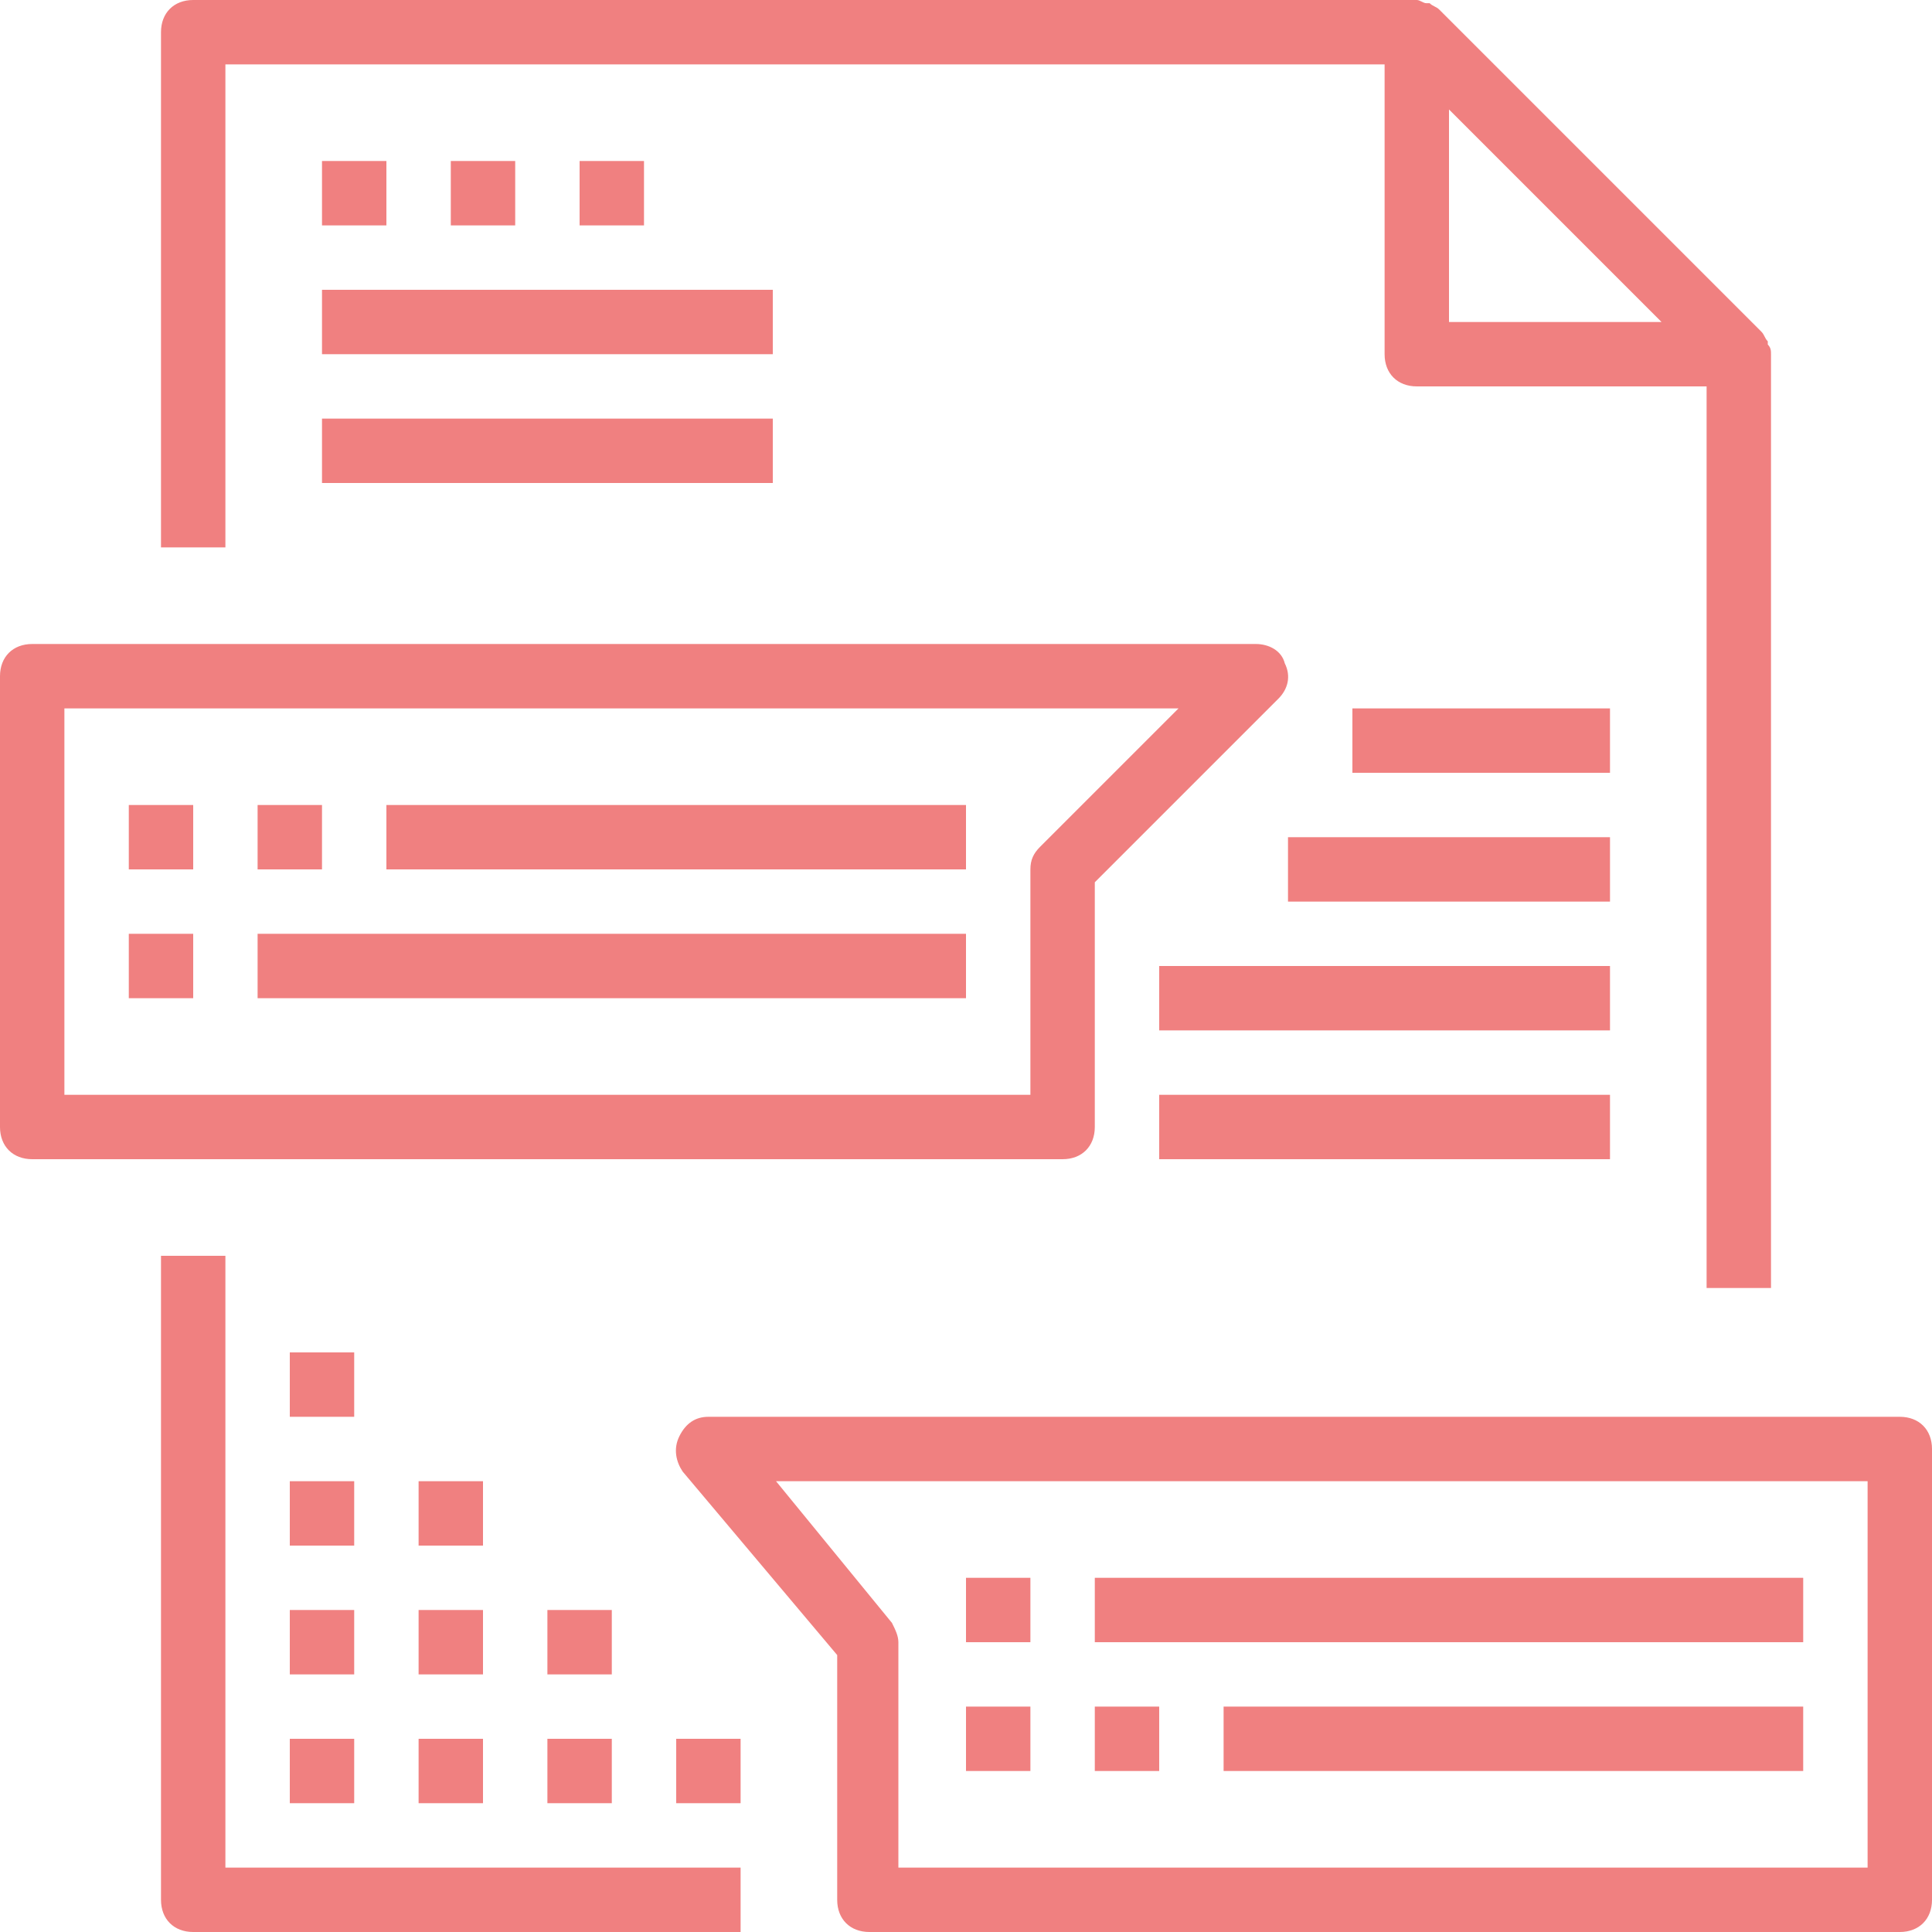
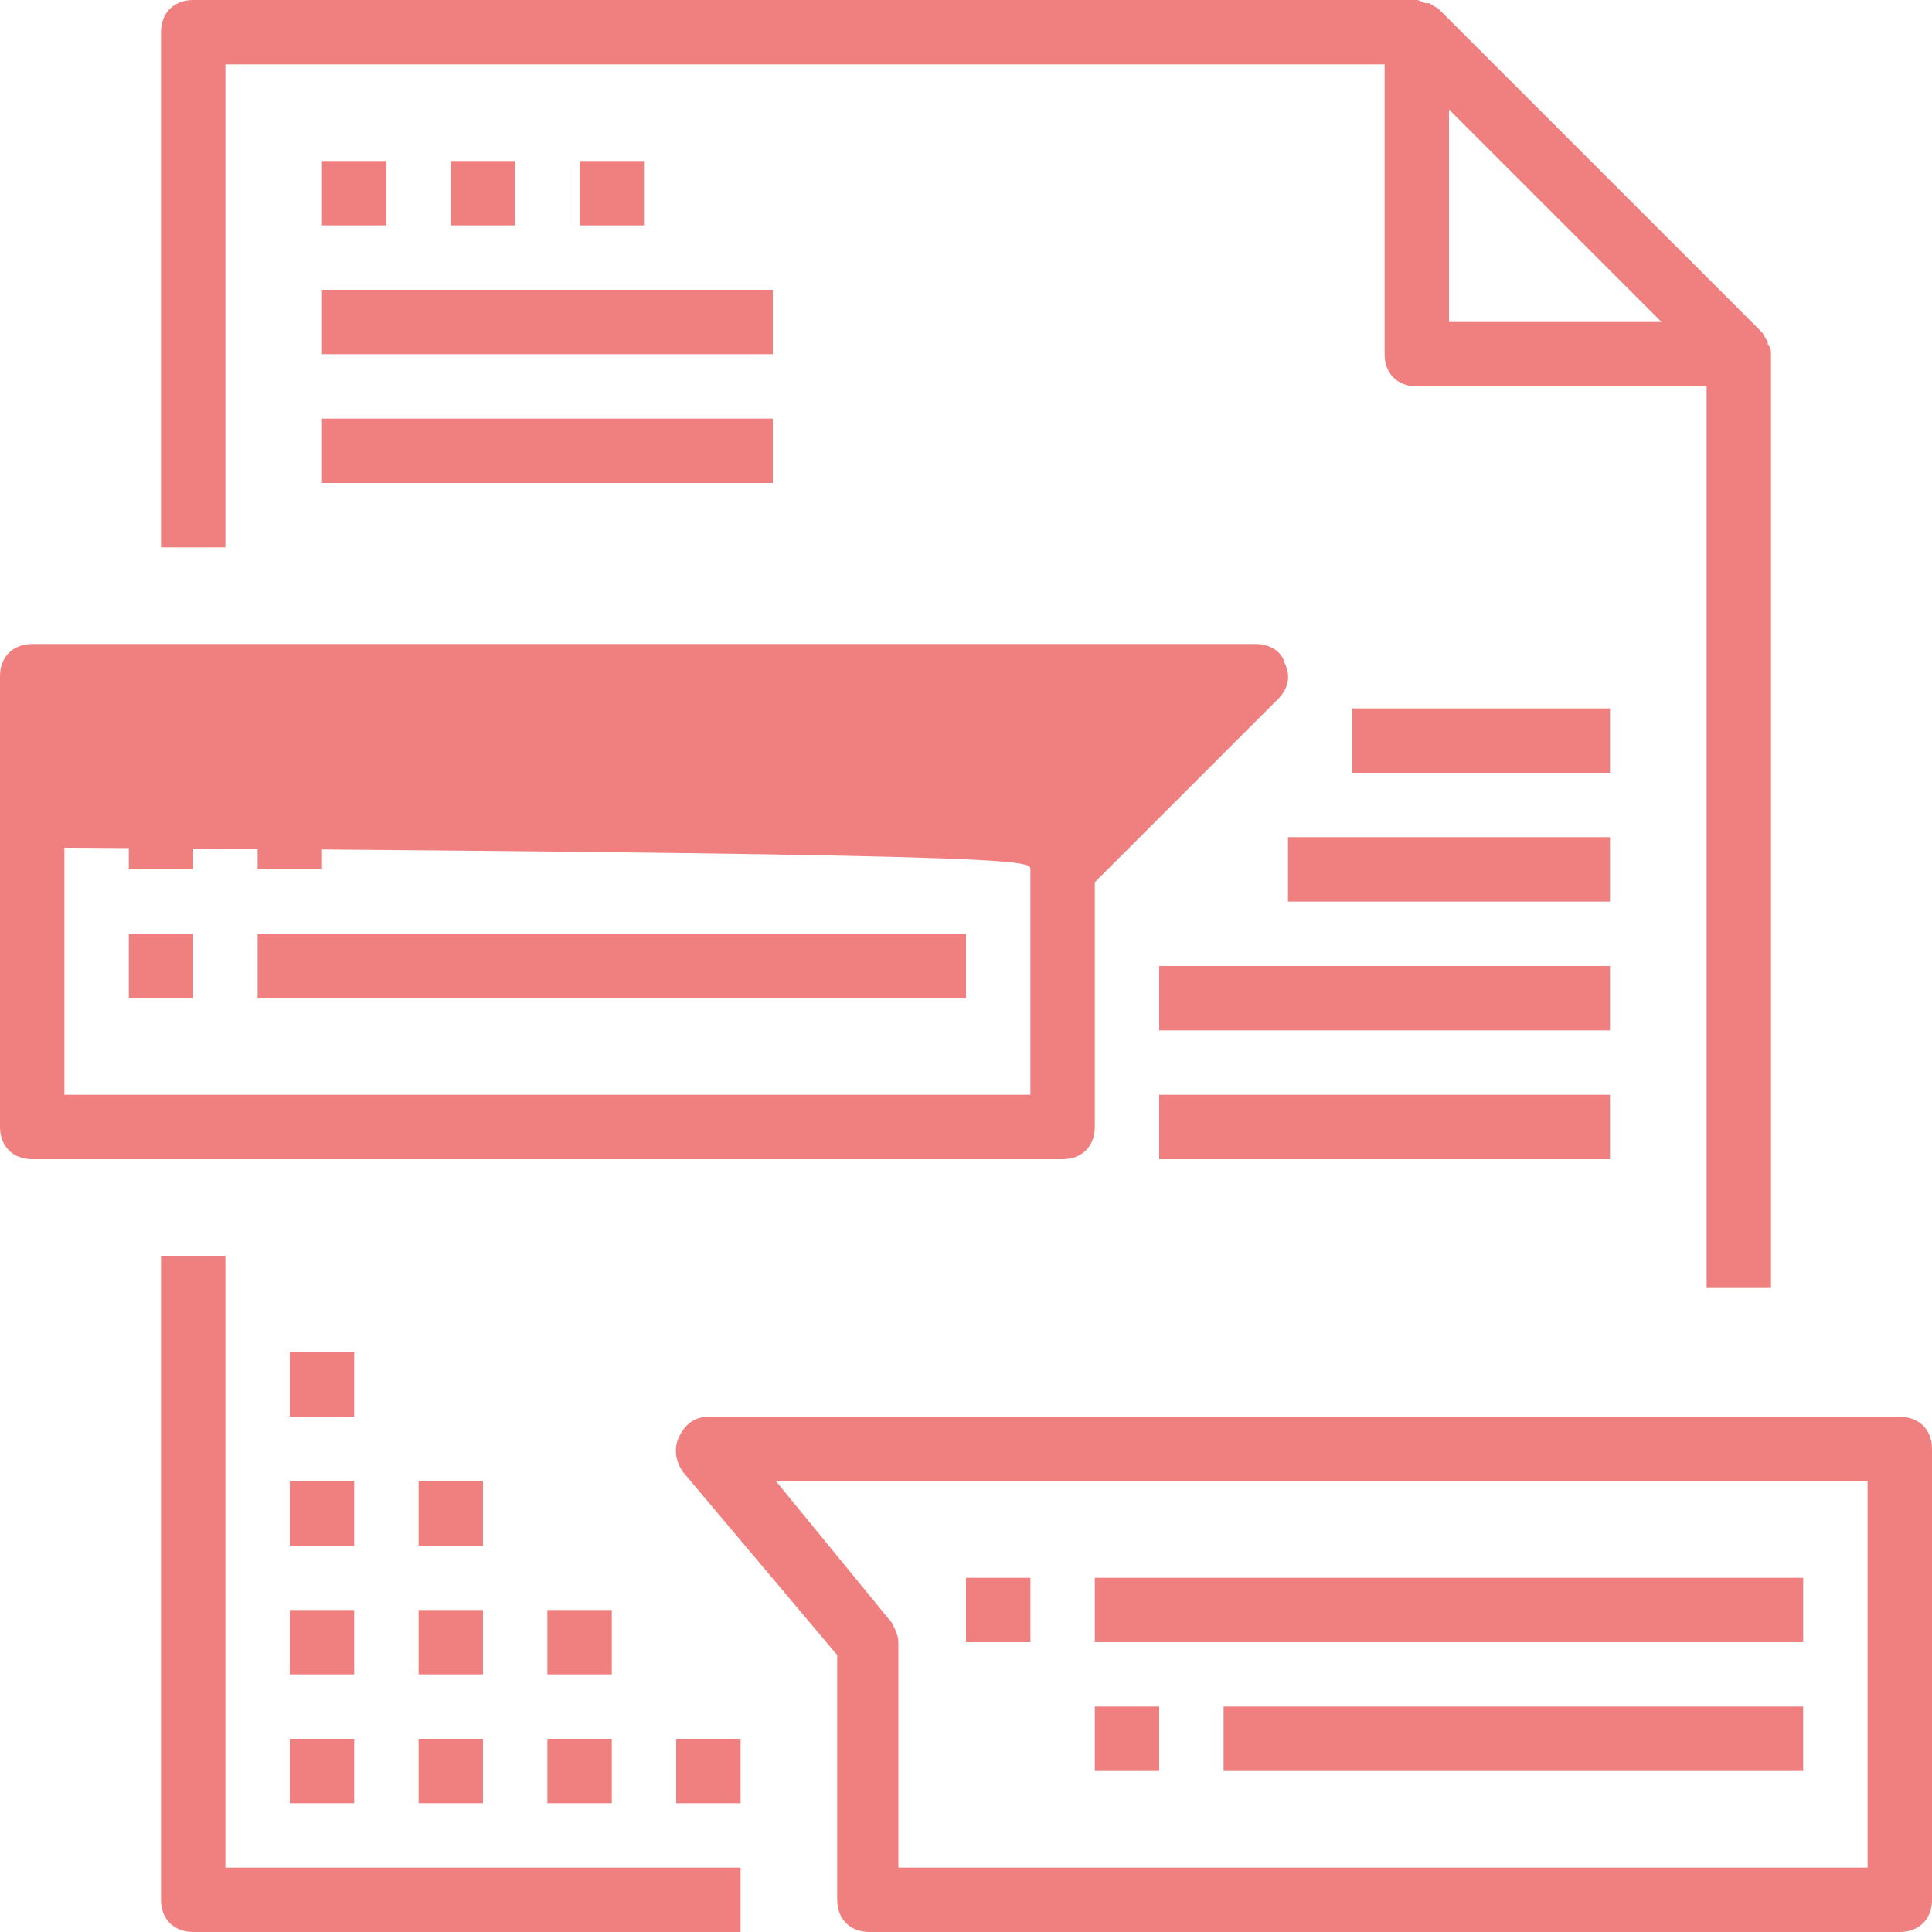
<svg xmlns="http://www.w3.org/2000/svg" fill="#F08080" id="Capa_1" viewBox="0 0 60 60" xml:space="preserve" width="800px" height="800px">
  <g id="SVGRepo_bgCarrier" stroke-width="0" />
  <g id="SVGRepo_tracerCarrier" stroke-linecap="round" stroke-linejoin="round" />
  <g id="SVGRepo_iconCarrier">
    <g>
      <g>
        <path d="M7,39H5v20c0,0.6,0.4,1,1,1h17v-2H7V39z" />
        <path d="M7,2h36v9c0,0.6,0.4,1,1,1h9v28h2V11c0-0.1,0-0.2-0.1-0.3v-0.1c-0.1-0.1-0.1-0.2-0.2-0.3l-10-10c-0.1-0.1-0.2-0.1-0.3-0.2 h-0.1C44.2,0.1,44.1,0,44,0H6C5.4,0,5,0.4,5,1v16h2V2z M45,3.4l6.6,6.6H45V3.4z" />
        <rect x="10" y="5" width="2" height="2" />
        <rect x="10" y="9" width="14" height="2" />
        <rect x="10" y="13" width="14" height="2" />
        <rect x="14" y="5" width="2" height="2" />
        <rect x="18" y="5" width="2" height="2" />
-         <path d="M34,35v-7.6l5.7-5.7c0.3-0.3,0.4-0.7,0.2-1.1C39.8,20.2,39.4,20,39,20H1c-0.6,0-1,0.4-1,1v14c0,0.6,0.4,1,1,1h32 C33.6,36,34,35.6,34,35z M32,27v7H2V22h34.6l-4.3,4.3C32.1,26.5,32,26.7,32,27z" />
+         <path d="M34,35v-7.6l5.7-5.7c0.3-0.3,0.4-0.7,0.2-1.1C39.8,20.2,39.4,20,39,20H1c-0.6,0-1,0.4-1,1v14c0,0.6,0.4,1,1,1h32 C33.6,36,34,35.6,34,35z M32,27v7H2V22l-4.3,4.3C32.1,26.5,32,26.7,32,27z" />
        <path d="M59,44H22c-0.4,0-0.7,0.2-0.9,0.6c-0.2,0.4-0.1,0.8,0.1,1.1l4.8,5.7V59c0,0.6,0.4,1,1,1h32c0.6,0,1-0.4,1-1V45 C60,44.4,59.6,44,59,44z M58,58L58,58H28h-0.1v-7c0-0.2-0.1-0.4-0.2-0.6L24.1,46H58L58,58L58,58z" />
        <rect x="4" y="25" width="2" height="2" />
        <rect x="8" y="25" width="2" height="2" />
-         <rect x="12" y="25" width="18" height="2" />
        <rect x="4" y="29" width="2" height="2" />
        <rect x="8" y="29" width="22" height="2" />
        <rect x="30" y="49" width="2" height="2" />
        <rect x="34" y="49" width="22" height="2" />
-         <rect x="30" y="53" width="2" height="2" />
        <rect x="34" y="53" width="2" height="2" />
        <rect x="38" y="53" width="18" height="2" />
        <rect x="42" y="22" width="8" height="2" />
        <rect x="40" y="26" width="10" height="2" />
        <rect x="36" y="30" width="14" height="2" />
        <rect x="36" y="34" width="14" height="2" />
        <rect x="9" y="54" width="2" height="2" />
        <rect x="13" y="54" width="2" height="2" />
        <rect x="17" y="54" width="2" height="2" />
        <rect x="9" y="50" width="2" height="2" />
        <rect x="13" y="50" width="2" height="2" />
        <rect x="9" y="46" width="2" height="2" />
        <rect x="9" y="42" width="2" height="2" />
        <rect x="13" y="46" width="2" height="2" />
        <rect x="17" y="50" width="2" height="2" />
        <rect x="21" y="54" width="2" height="2" />
      </g>
    </g>
  </g>
</svg>